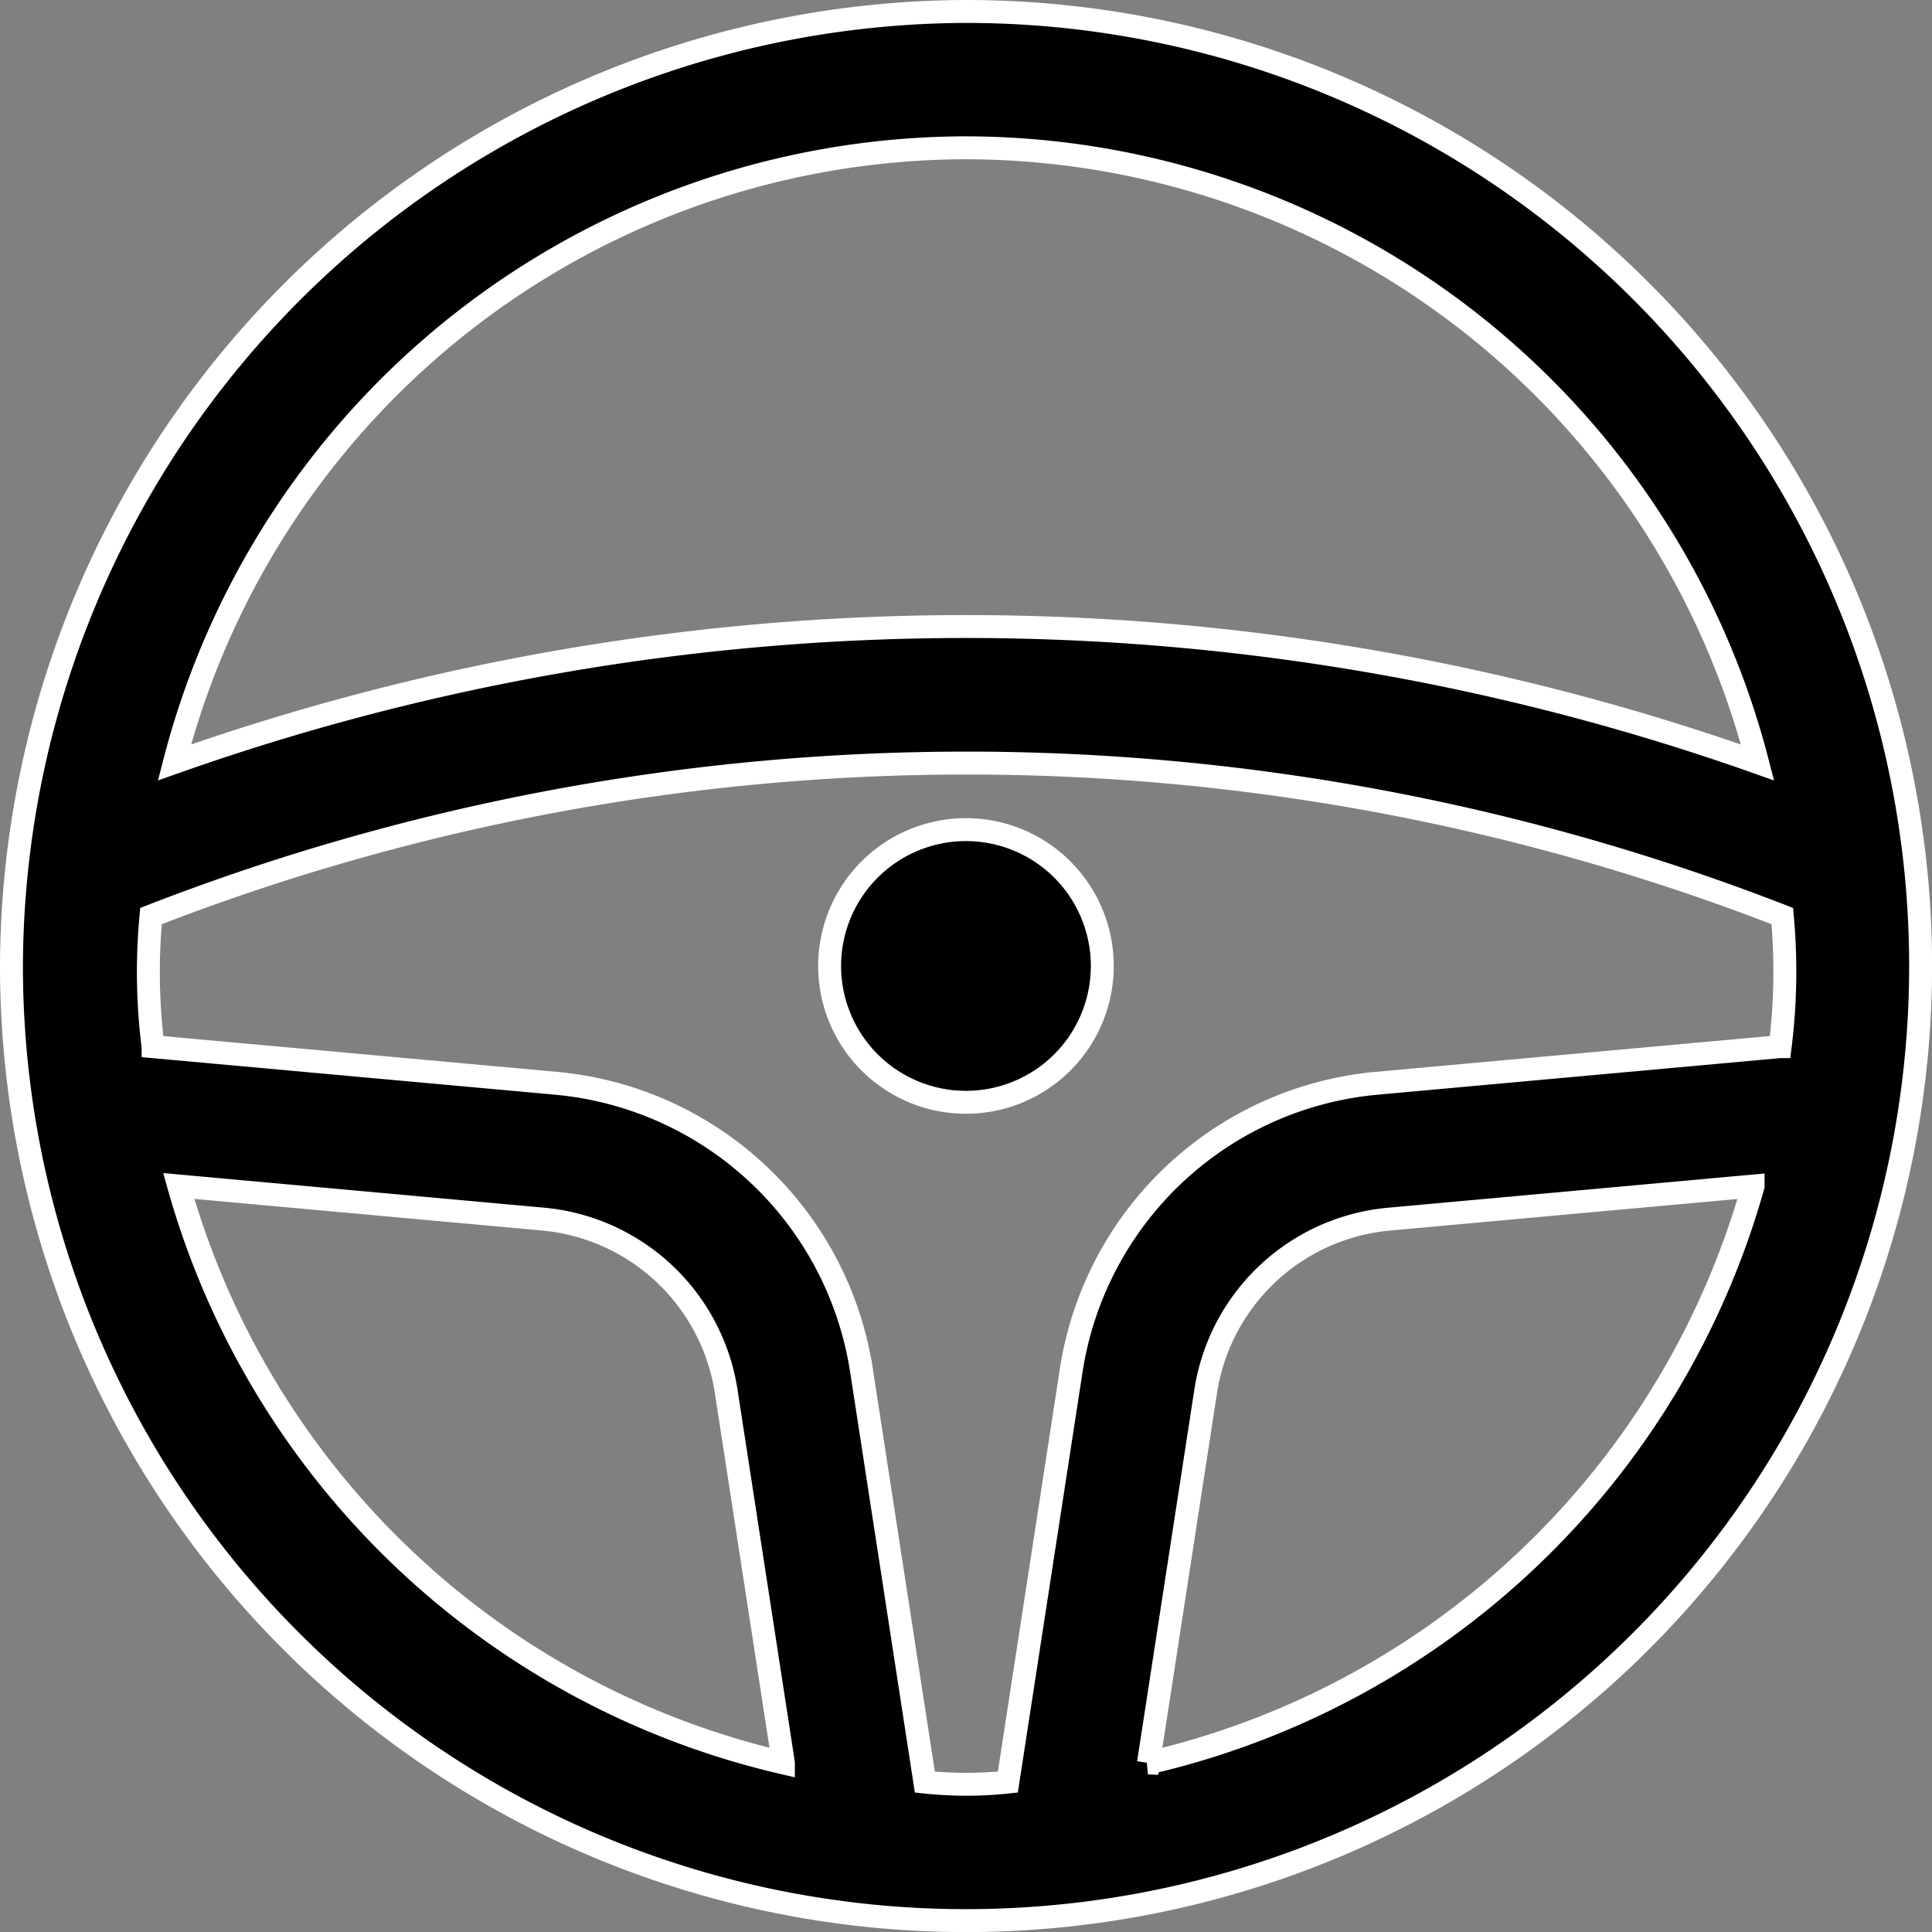
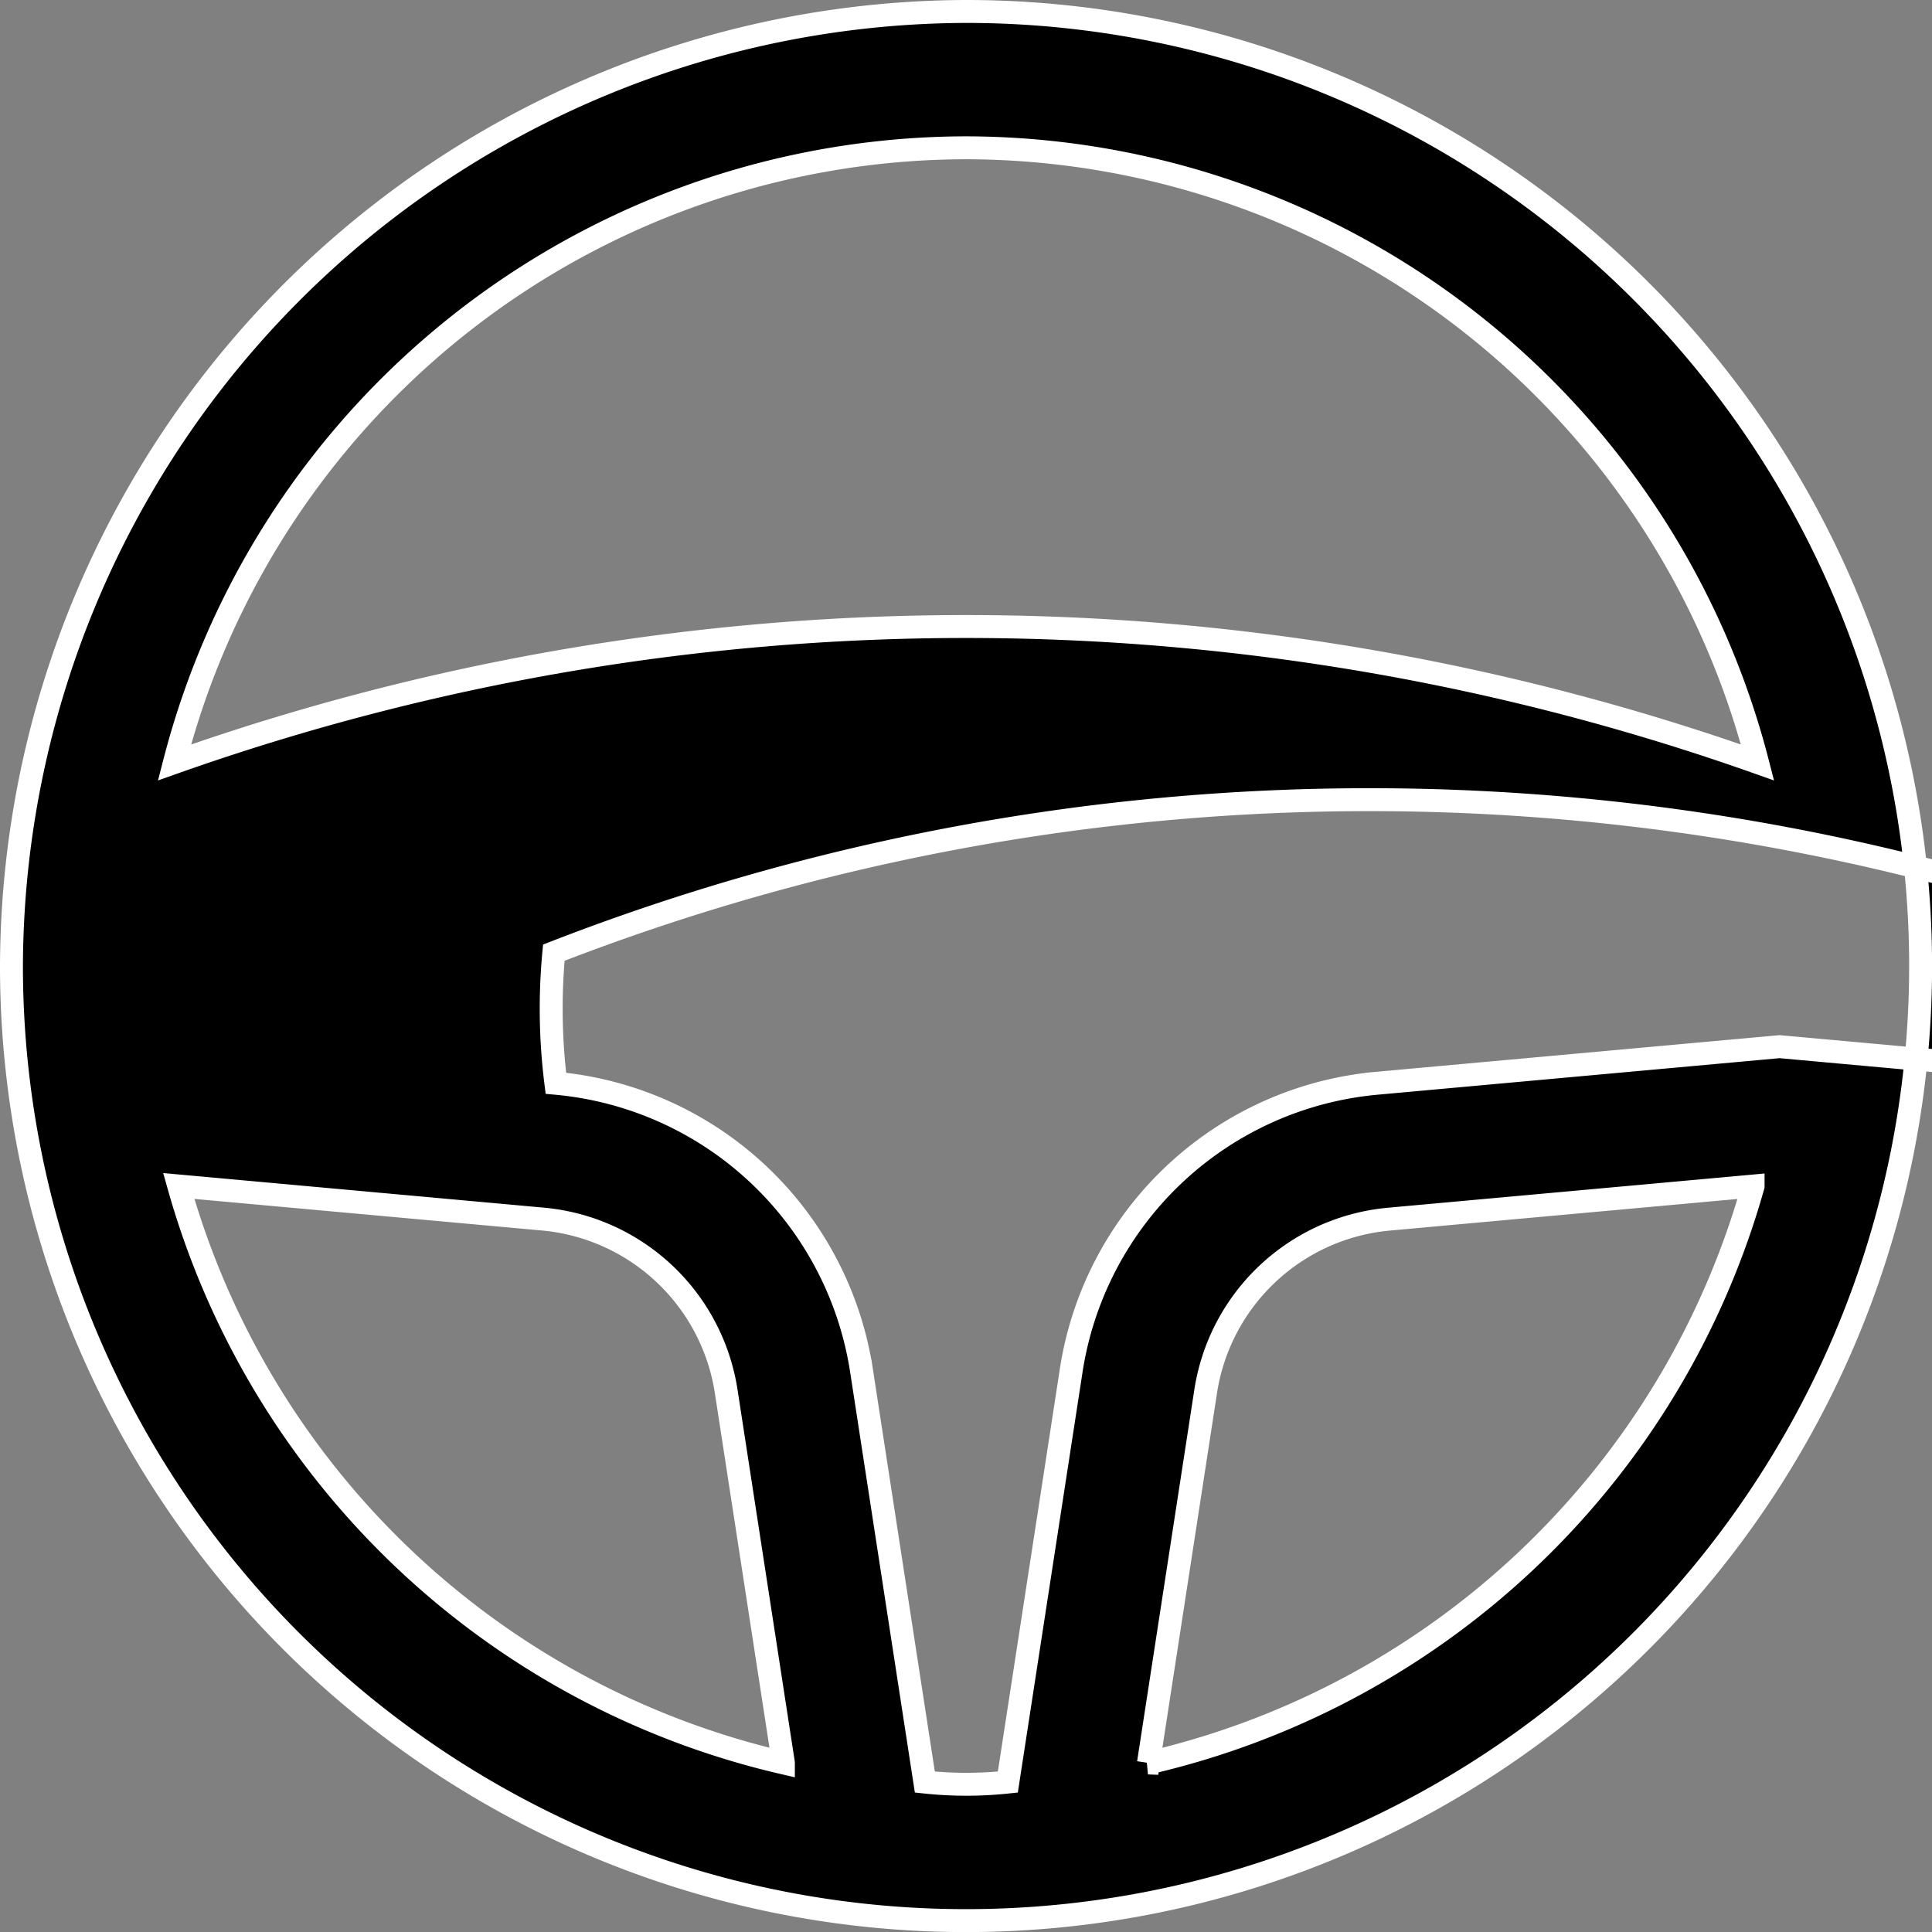
<svg xmlns="http://www.w3.org/2000/svg" width="25.281" height="25.281" viewBox="0 0 25.281 25.281">
  <rect x="0" y="0" width="25.281" height="25.281" fill="#808080" stroke="none" />
  <g id="steering-wheel-3" transform="translate(0.15 0.15)">
-     <path id="XMLID_122_" d="M15.784,14A1.784,1.784,0,1,1,14,15.784,1.784,1.784,0,0,1,15.784,14Z" transform="translate(-3.294 -3.294)" fill="#010000" stroke="#fff" stroke-width="0.3" />
-     <path id="XMLID_124_" d="M2,14.49A12.491,12.491,0,1,0,14.491,2,12.532,12.532,0,0,0,2,14.49Zm23.137,1.056-5.271.479a4.452,4.452,0,0,0-4,3.765l-.828,5.379a5.136,5.136,0,0,1-1.086,0l-.828-5.379a4.453,4.453,0,0,0-4-3.765l-5.271-.479a7.8,7.8,0,0,1-.027-1.709,29.451,29.451,0,0,1,21.346,0,7.925,7.925,0,0,1-.028,1.709ZM4.189,17.369l4.764.433a2.671,2.671,0,0,1,2.4,2.258l.748,4.858A10.731,10.731,0,0,1,4.189,17.369Zm12.689,7.55.748-4.858a2.671,2.671,0,0,1,2.4-2.258l4.764-.433A10.731,10.731,0,0,1,16.877,24.919ZM14.491,3.784a10.715,10.715,0,0,1,10.357,8.043,31.047,31.047,0,0,0-20.715,0A10.715,10.715,0,0,1,14.491,3.784Z" transform="translate(-2 -2)" fill="#010000" stroke="#fff" stroke-width="0.3" />
+     <path id="XMLID_124_" d="M2,14.49A12.491,12.491,0,1,0,14.491,2,12.532,12.532,0,0,0,2,14.49Zm23.137,1.056-5.271.479a4.452,4.452,0,0,0-4,3.765l-.828,5.379a5.136,5.136,0,0,1-1.086,0l-.828-5.379a4.453,4.453,0,0,0-4-3.765a7.8,7.8,0,0,1-.027-1.709,29.451,29.451,0,0,1,21.346,0,7.925,7.925,0,0,1-.028,1.709ZM4.189,17.369l4.764.433a2.671,2.671,0,0,1,2.4,2.258l.748,4.858A10.731,10.731,0,0,1,4.189,17.369Zm12.689,7.55.748-4.858a2.671,2.671,0,0,1,2.4-2.258l4.764-.433A10.731,10.731,0,0,1,16.877,24.919ZM14.491,3.784a10.715,10.715,0,0,1,10.357,8.043,31.047,31.047,0,0,0-20.715,0A10.715,10.715,0,0,1,14.491,3.784Z" transform="translate(-2 -2)" fill="#010000" stroke="#fff" stroke-width="0.3" />
  </g>
</svg>